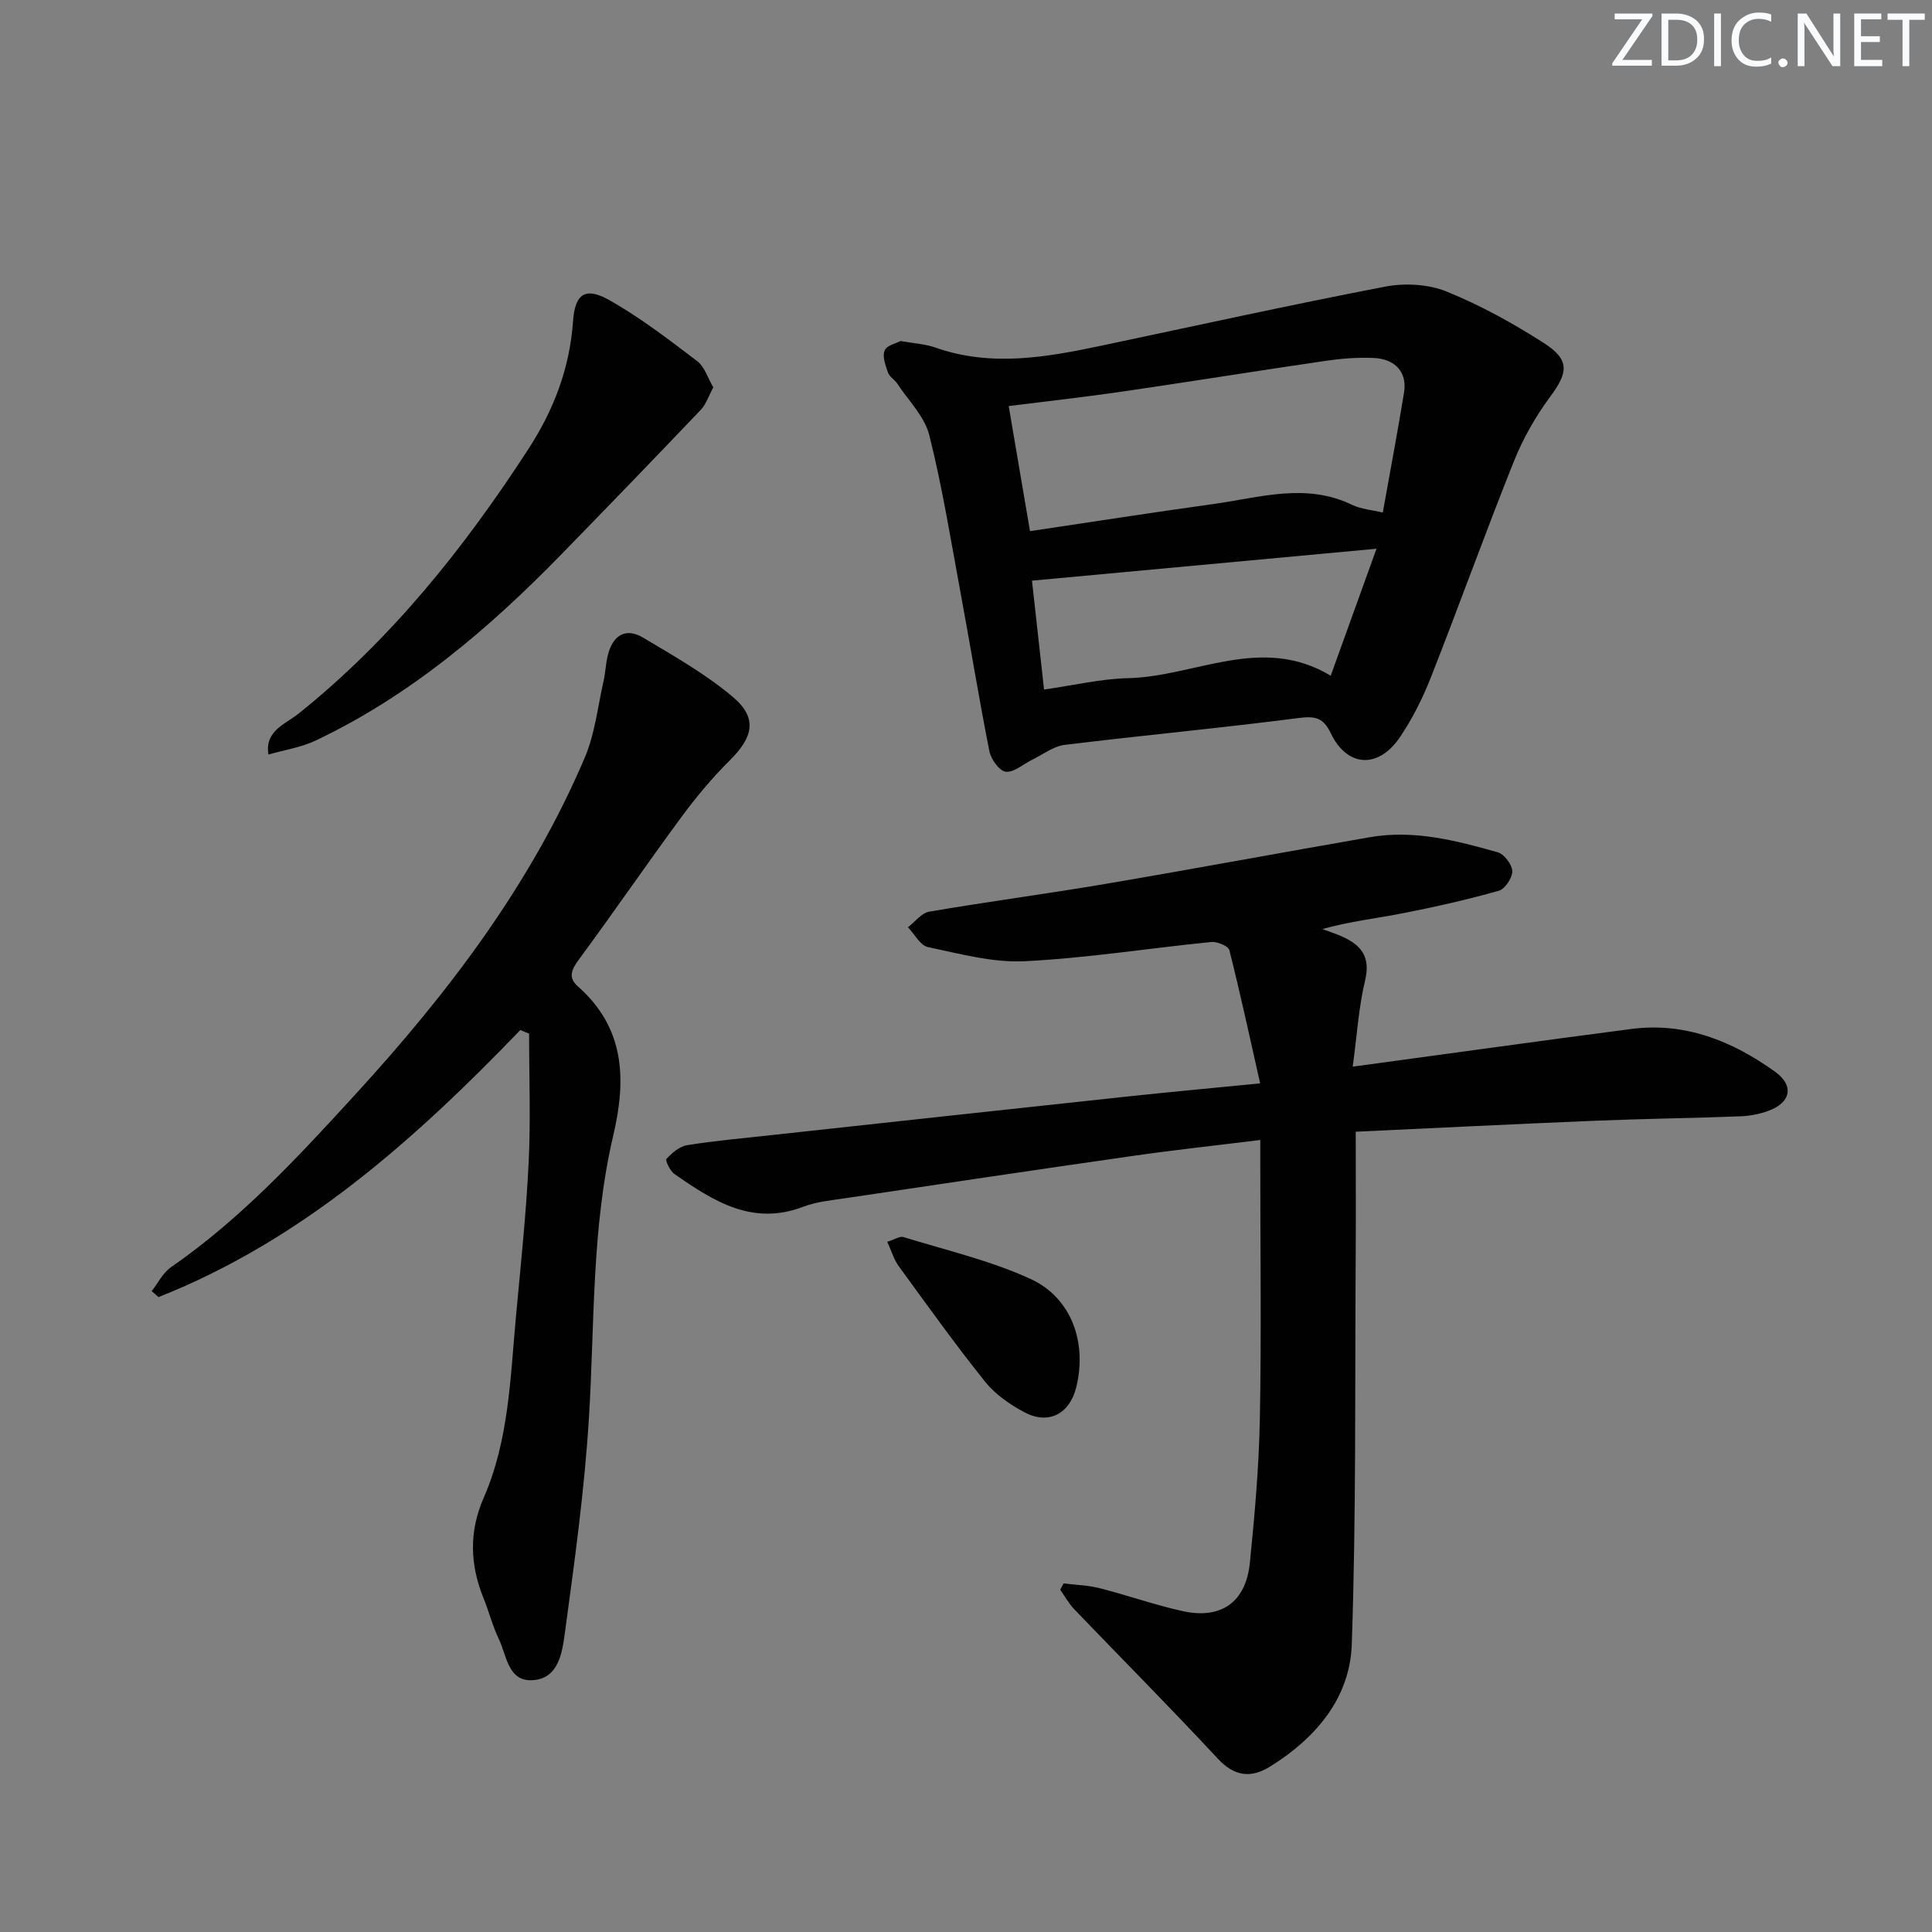
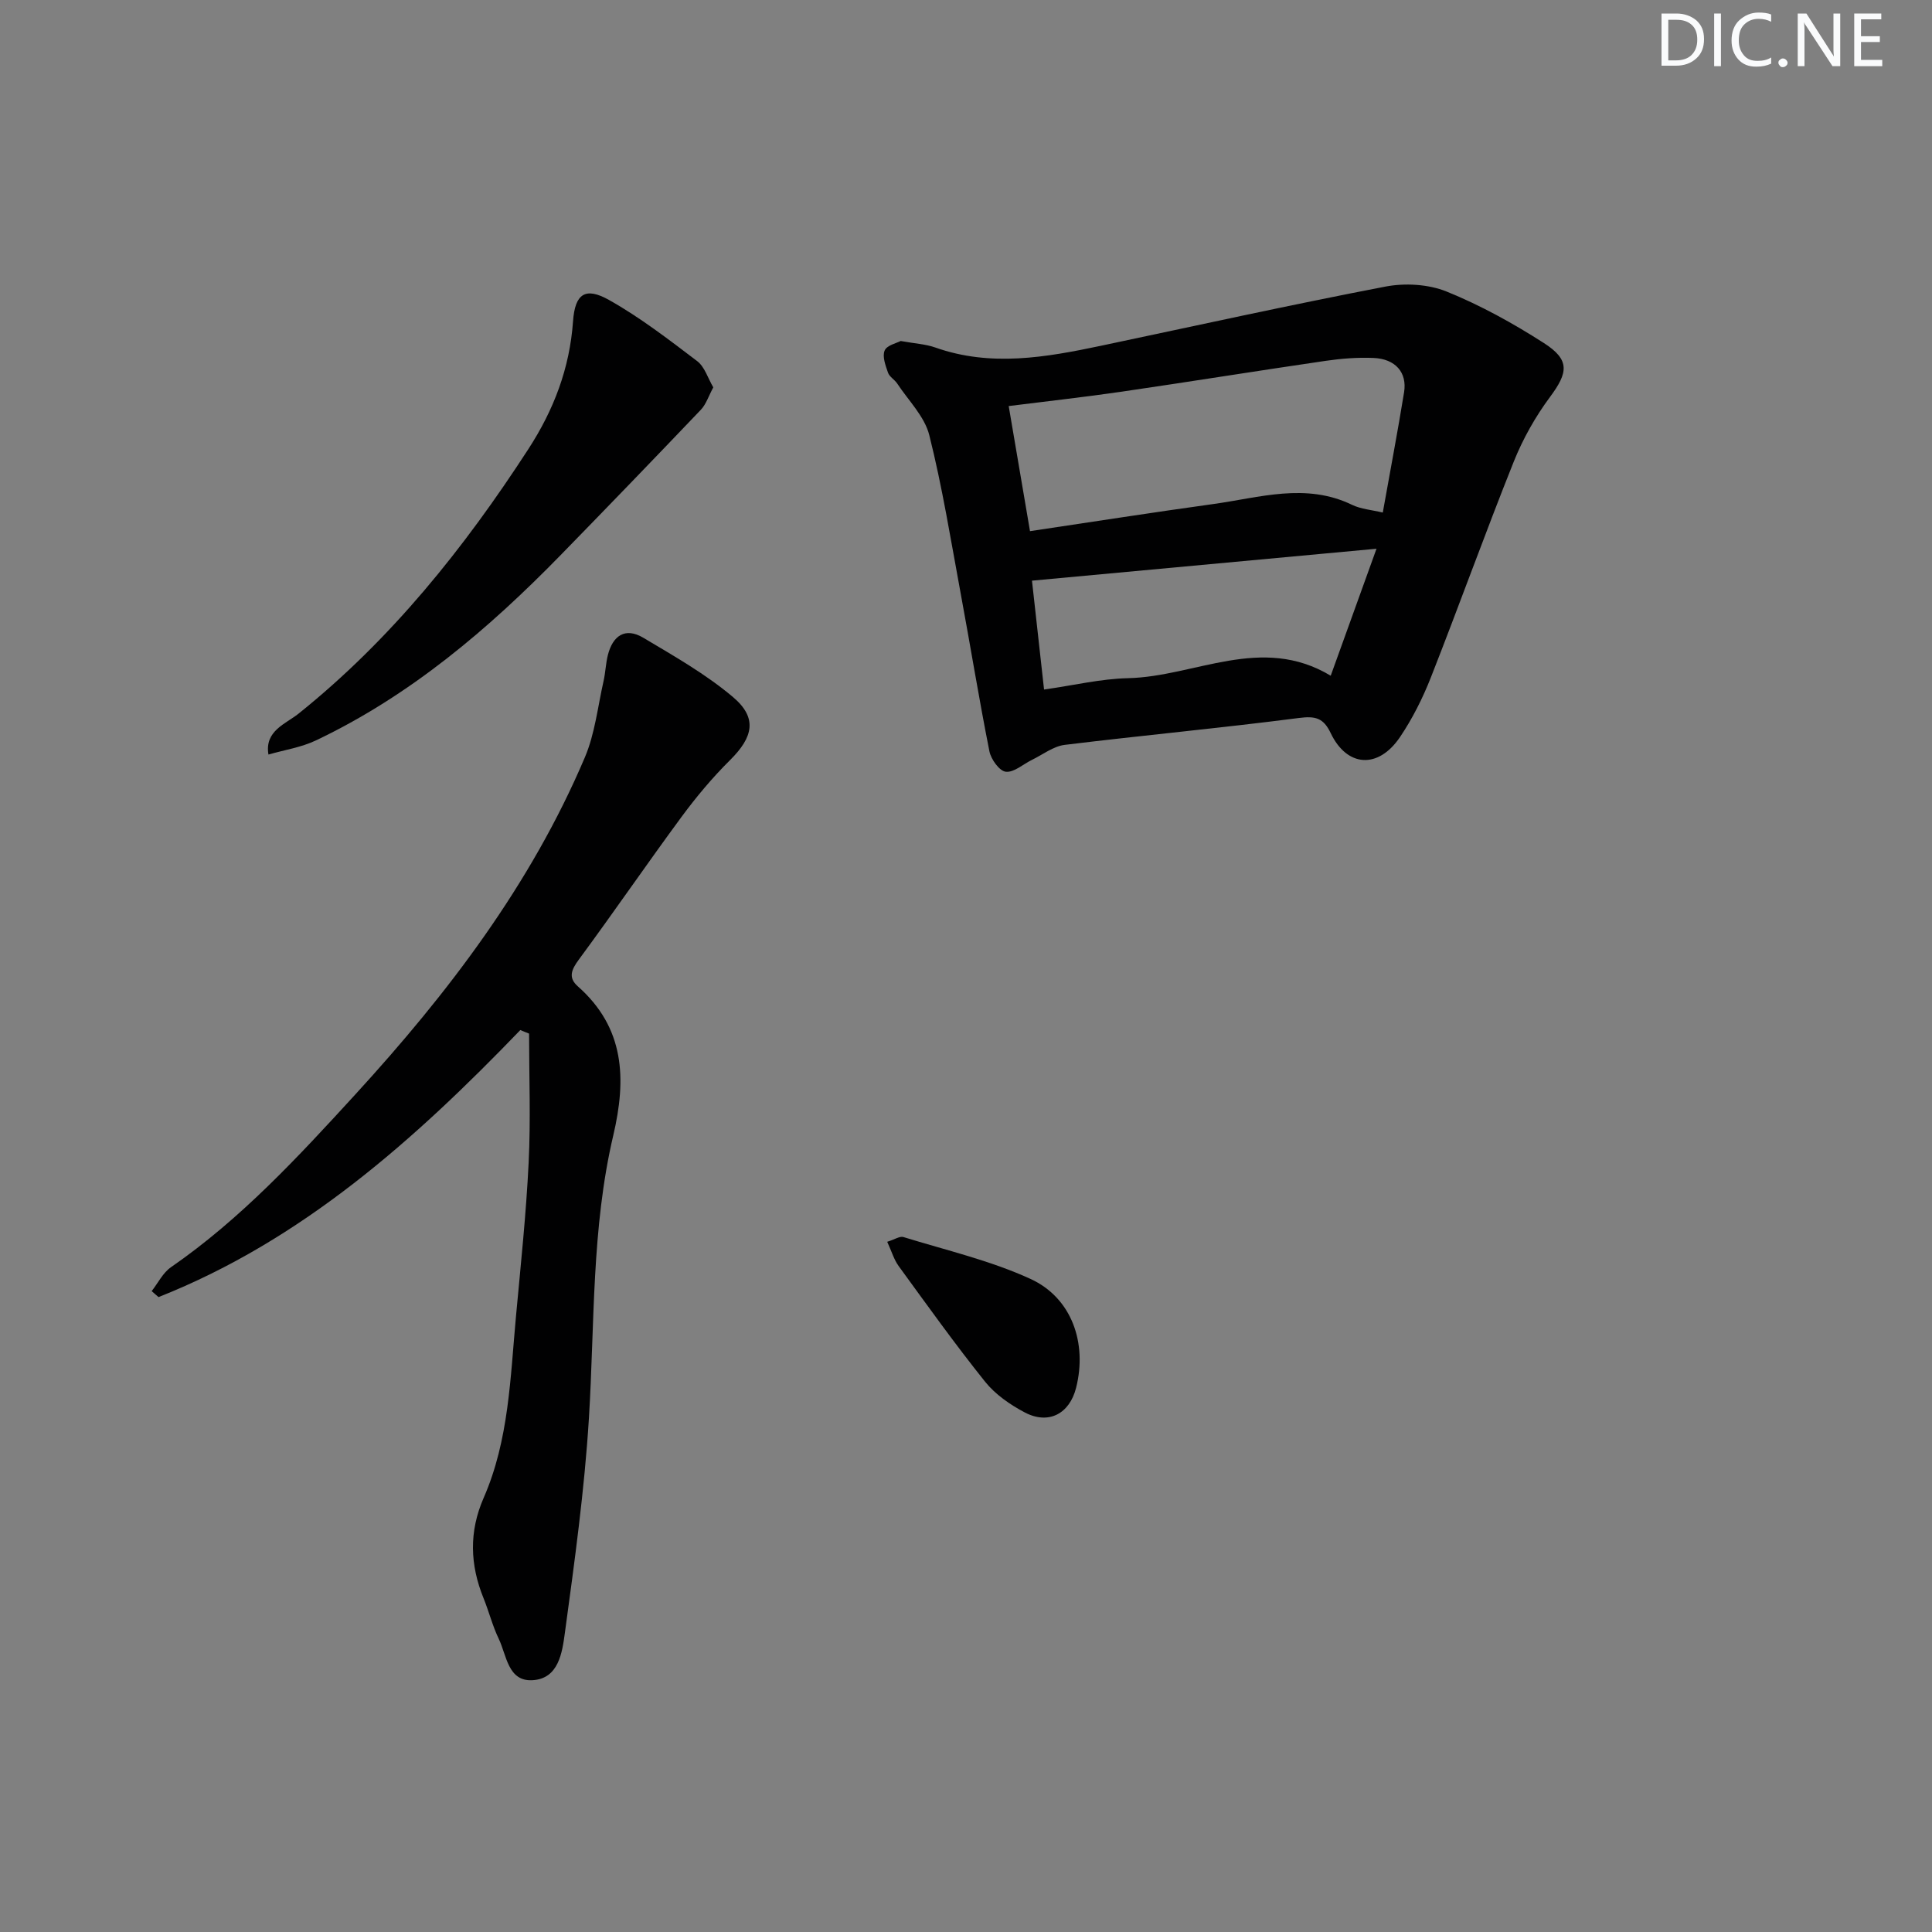
<svg xmlns="http://www.w3.org/2000/svg" enable-background="new 0 0 400 400" viewBox="0 0 400 400">
  <rect x="0" y="0" width="400" height="400" fill="#808080" stroke="none" />
  <g fill="#fafbfc">
-     <path d="m342.2 3.2-6.3 9.2h6.1v1.2h-8.2v-.5l6.2-9.1h-5.7v-1.2h7.8v.4z" />
    <path d="m344 13.7v-10.9h3.1c1.6 0 3 .5 4.1 1.4 1.1 1 1.6 2.2 1.6 3.9s-.5 3-1.6 4-2.5 1.5-4.2 1.5h-3zm1.4-9.6v8.4h1.6c1.4 0 2.5-.4 3.2-1.1.8-.8 1.2-1.8 1.2-3.2s-.4-2.4-1.2-3.1-1.8-1-3.1-1z" />
    <path d="m356.3 2.8v10.9h-1.4v-10.9z" />
    <path d="m366.6 13.2c-.8.4-1.8.6-3 .6-1.6 0-2.8-.5-3.7-1.5s-1.4-2.3-1.4-3.9c0-1.7.5-3.2 1.6-4.2s2.4-1.6 4-1.6c1 0 1.9.1 2.6.4v1.5c-.8-.4-1.6-.6-2.6-.6-1.2 0-2.2.4-3 1.2s-1.1 1.9-1.1 3.3c0 1.3.4 2.3 1.1 3.1s1.6 1.1 2.8 1.1c1.1 0 2-.2 2.8-.7v1.3z" />
    <path d="m368.2 13c0-.3.1-.5.3-.6.2-.2.4-.3.6-.3.3 0 .5.1.7.3s.3.4.3.6-.1.5-.3.6c-.2.2-.4.3-.7.3s-.5-.1-.6-.3c-.2-.2-.3-.4-.3-.6z" />
    <path d="m381.1 13.7h-1.7l-5.5-8.4c-.2-.2-.3-.5-.4-.7 0 .2.1.8.1 1.5v7.6h-1.4v-10.9h1.8l5.3 8.3c.3.4.4.6.4.8 0-.3-.1-.8-.1-1.6v-7.5h1.4v10.9z" />
    <path d="m389.7 13.7h-5.8v-10.9h5.6v1.2h-4.2v3.5h3.9v1.2h-3.9v3.7h4.4z" />
-     <path d="m398.4 4.1h-3.1v9.6h-1.4v-9.6h-3.1v-1.3h7.7v1.3z" />
  </g>
-   <path d="m280.07 220.84c19.83-2.69 38.72-5.33 57.64-7.8 11.19-1.46 20.95 2.5 29.8 8.85 3.99 2.87 3.28 6.37-1.33 8.08-1.83.68-3.86 1.07-5.81 1.15-9.97.38-19.95.5-29.92.91-16.58.68-33.15 1.51-49.76 2.28 0 8.97.05 17.4-.01 25.83-.17 26.78.11 53.57-.81 80.32-.38 11.07-7.4 19.34-16.78 25.21-4.05 2.54-7.47 2.2-11-1.6-9.71-10.46-19.79-20.59-29.68-30.89-1.14-1.19-1.95-2.69-2.91-4.05.24-.43.48-.87.71-1.3 2.5.31 5.06.37 7.48.99 5.78 1.47 11.43 3.49 17.24 4.76 7.92 1.73 13.02-1.9 13.84-10.01 1-9.91 1.88-19.87 2.07-29.82.33-17.32.09-34.65.09-51.97 0-1.79 0-3.57 0-5.76-9.18 1.14-17.74 2.06-26.25 3.28-19.88 2.84-39.74 5.81-59.61 8.77-2.95.44-6.01.72-8.75 1.77-10.57 4.05-18.66-1.2-26.68-6.77-.91-.63-1.94-2.83-1.66-3.13 1.15-1.23 2.69-2.59 4.26-2.84 5.73-.92 11.53-1.44 17.31-2.07 24.43-2.66 48.87-5.33 73.31-7.95 8.87-.95 17.76-1.77 28.04-2.78-2.19-9.69-4.12-18.68-6.38-27.59-.22-.85-2.51-1.8-3.73-1.68-12.88 1.28-25.72 3.34-38.63 3.98-6.63.33-13.43-1.54-20.05-2.93-1.59-.33-2.76-2.68-4.13-4.1 1.46-1.11 2.8-2.95 4.4-3.23 12.1-2.07 24.29-3.68 36.39-5.73 18.31-3.11 36.57-6.52 54.87-9.69 9.09-1.58 17.83.69 26.46 3.13 1.33.38 2.96 2.54 3 3.91.03 1.38-1.51 3.69-2.79 4.05-6.5 1.84-13.1 3.33-19.73 4.63-5.5 1.08-11.08 1.71-16.8 3.3 1.39.52 2.82.97 4.18 1.59 3.9 1.77 5.83 4.21 4.67 9.04-1.33 5.53-1.68 11.35-2.56 17.86z" fill="#010102" />
  <path d="m186.47 70.6c2.95.53 5.17.64 7.18 1.35 11.49 4.06 22.88 2.04 34.28-.36 19.62-4.14 39.2-8.47 58.88-12.25 4.06-.78 8.91-.51 12.69 1.02 7.02 2.84 13.78 6.58 20.17 10.68 5.41 3.48 5 6.09 1.25 11.14-3.04 4.09-5.63 8.69-7.52 13.42-5.93 14.81-11.32 29.83-17.16 44.67-1.69 4.29-3.81 8.52-6.39 12.34-4.51 6.67-10.98 6.23-14.35-.84-1.5-3.14-3.16-3.56-6.57-3.12-16.14 2.09-32.35 3.59-48.51 5.57-2.34.29-4.52 2.01-6.76 3.1-1.83.89-3.73 2.65-5.42 2.46-1.31-.14-3.06-2.56-3.39-4.22-2.17-10.9-3.94-21.87-5.97-32.79-2.02-10.92-3.78-21.92-6.48-32.67-.97-3.88-4.32-7.17-6.64-10.69-.54-.82-1.61-1.39-1.91-2.26-.51-1.48-1.22-3.36-.69-4.58.46-1.1 2.48-1.52 3.31-1.97zm99.82 35.52c1.54-8.64 3.09-16.76 4.41-24.91.66-4.11-1.8-6.91-6.33-7.1-3.29-.14-6.65.12-9.92.6-14.1 2.06-28.17 4.33-42.27 6.39-7.61 1.11-15.27 1.95-23.34 2.97 1.46 8.56 2.92 17.13 4.41 25.9 13.04-1.94 25.46-3.89 37.92-5.61 9.57-1.32 19.17-4.49 28.78.17 1.86.89 4.07 1.04 6.34 1.59zm-1.3 7.49c-24.15 2.24-47.55 4.41-71.33 6.61.77 6.97 1.62 14.63 2.5 22.54 6.2-.88 11.76-2.22 17.35-2.35 13.94-.31 27.64-9.14 42-.51 3.23-8.97 6.26-17.35 9.48-26.29z" fill="#010102" />
  <path d="m107.73 213.26c-21.9 22.74-45.19 43.52-74.91 55.29-.47-.41-.95-.83-1.42-1.24 1.32-1.67 2.32-3.79 4-4.95 14.51-10.03 26.37-22.88 38.17-35.77 19.19-20.97 36.32-43.41 47.52-69.79 2.09-4.92 2.67-10.5 3.87-15.79.4-1.77.45-3.62.89-5.38 1.01-4.01 3.58-5.82 7.32-3.6 6.39 3.81 12.96 7.53 18.6 12.3 5.09 4.31 4.18 8.28-.62 13.04-3.64 3.61-6.97 7.59-10.02 11.72-7.2 9.77-14.07 19.8-21.28 29.57-1.53 2.08-2.27 3.73-.23 5.54 9.73 8.59 10.11 19.14 7.35 30.88-4.52 19.23-3.84 38.97-5.04 58.53-.92 14.87-2.97 29.69-4.98 44.47-.55 4.03-1.27 9.51-6.74 9.79-5.06.26-5.31-5.16-6.95-8.57-1.29-2.68-2.02-5.62-3.14-8.39-2.83-6.95-3.04-13.81.02-20.8 5.24-11.98 5.51-24.89 6.69-37.6.98-10.59 2.1-21.17 2.62-31.79.44-8.89.09-17.81.09-26.72-.61-.23-1.21-.49-1.81-.74z" fill="#010102" />
  <path d="m147.68 80.2c-.98 1.81-1.49 3.49-2.56 4.62-9.62 10.09-19.31 20.13-29.05 30.11-14.96 15.33-31.15 29.09-50.67 38.37-3.05 1.45-6.54 1.97-9.82 2.92-.84-4.91 3.58-6.35 6.21-8.45 19.21-15.4 34.3-34.29 47.6-54.79 5.25-8.09 8.56-16.71 9.25-26.46.41-5.77 2.58-7.15 7.46-4.41 6.43 3.61 12.36 8.19 18.26 12.67 1.54 1.18 2.2 3.53 3.32 5.42z" fill="#010102" />
  <path d="m183.69 257.1c1.55-.48 2.61-1.22 3.36-.98 8.83 2.73 17.96 4.84 26.31 8.67 8.56 3.93 11.76 13.3 9.44 22.52-1.36 5.41-5.71 7.72-10.65 5.11-3.02-1.59-6.07-3.71-8.18-6.33-6.24-7.79-12.05-15.92-17.93-23.99-.95-1.31-1.42-2.97-2.35-5z" fill="#010102" />
</svg>